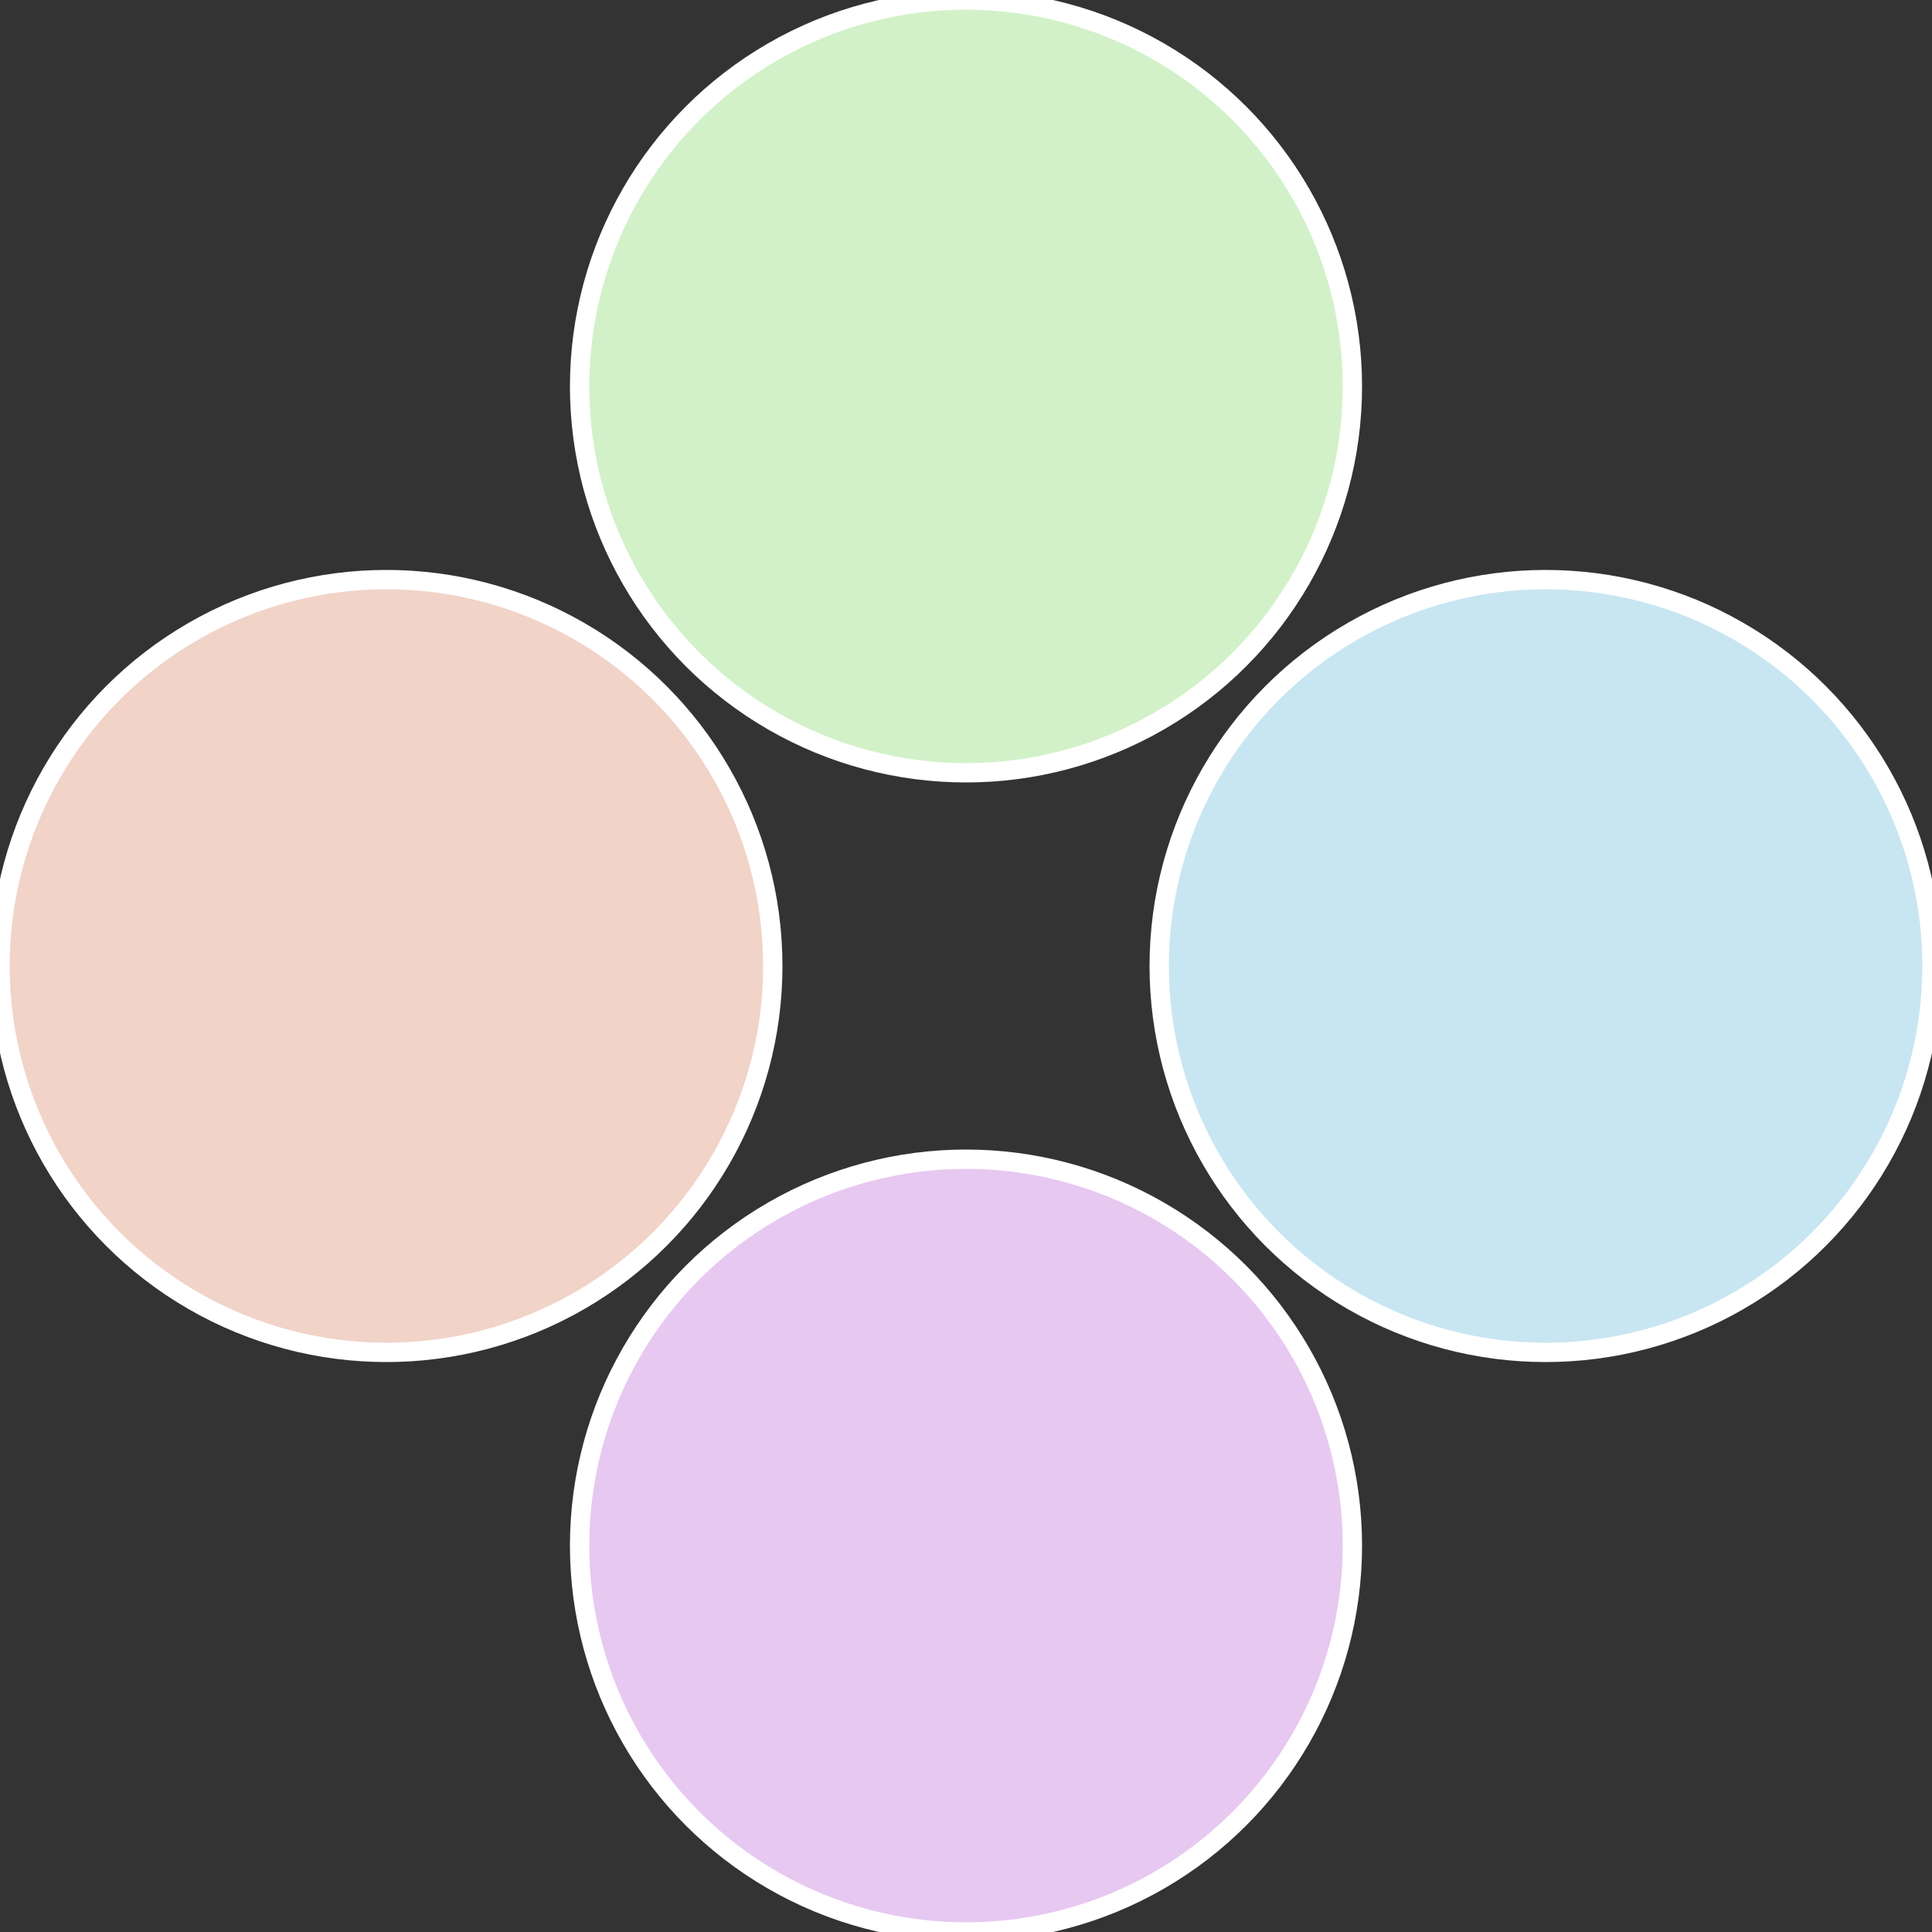
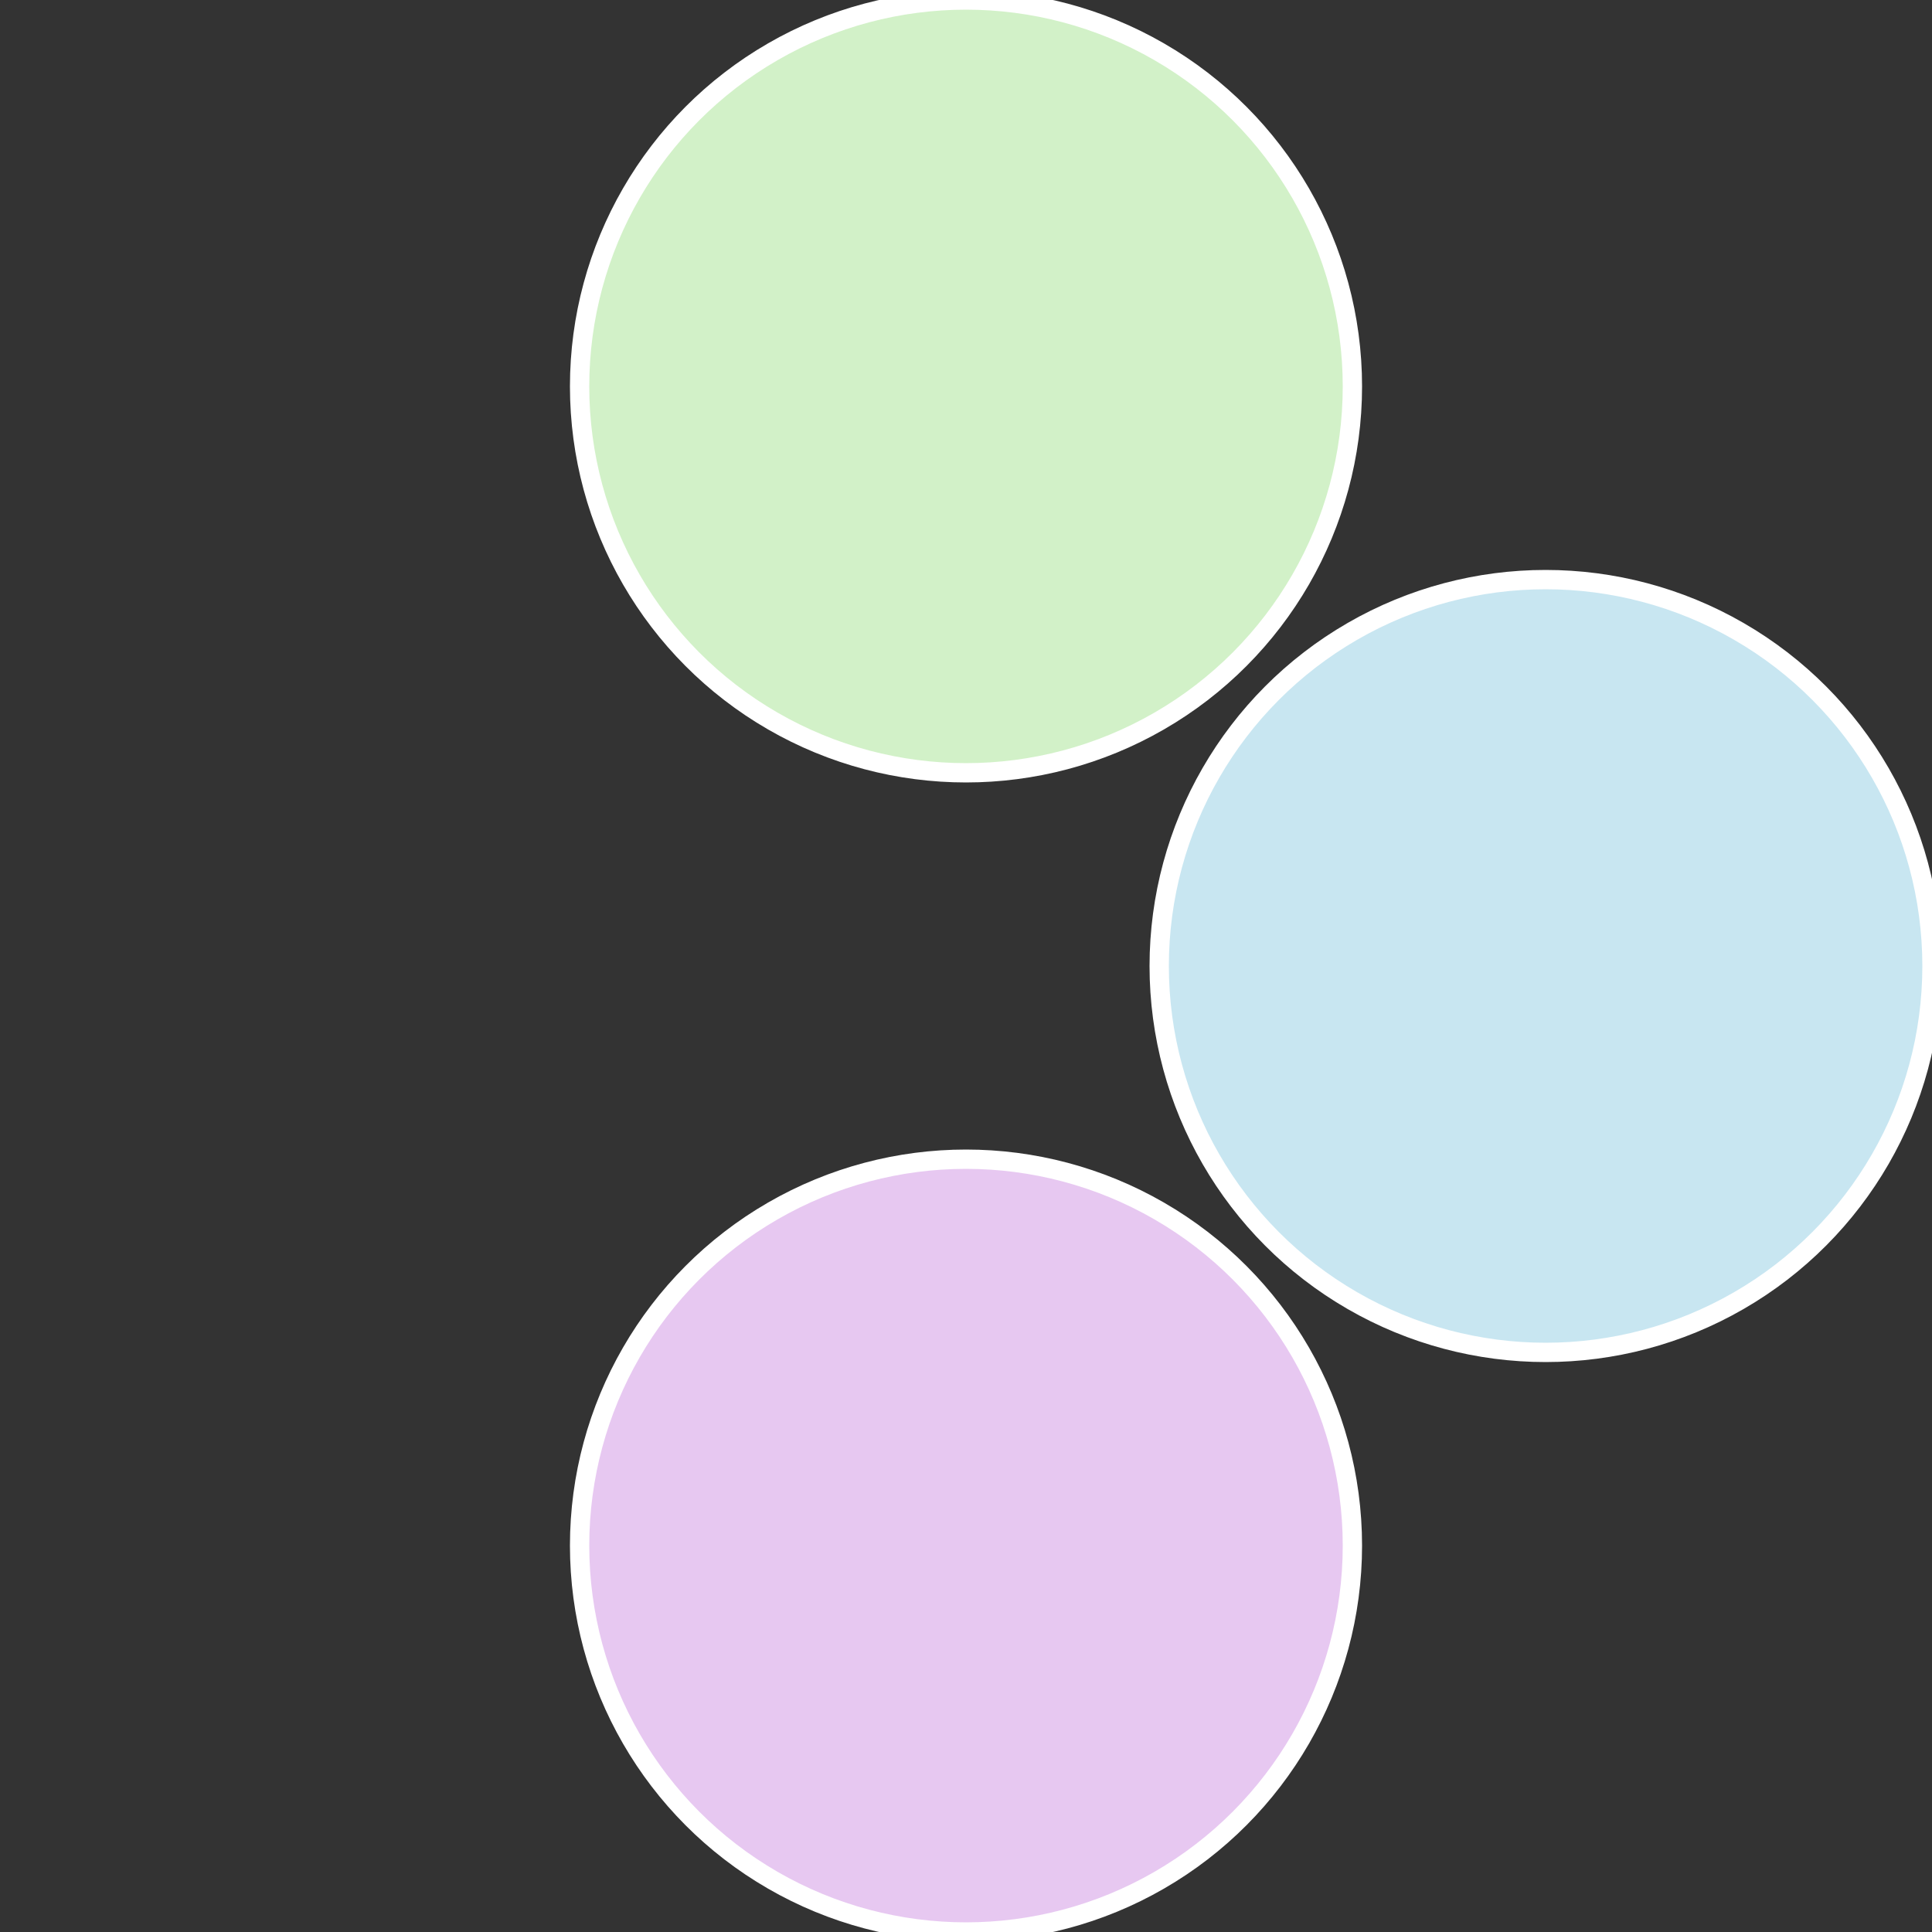
<svg xmlns="http://www.w3.org/2000/svg" width="500" height="500" viewBox="-1 -1 2 2">
  <rect x="-1" y="-1" width="2" height="2" fill="#333333" stroke="none" />
  <circle cx="0.6" cy="0" r="0.4" fill="#c8e6f1" stroke="#fff" stroke-width="1%" />
  <circle cx="3.6739403974421E-17" cy="0.6" r="0.4" fill="#e7c8f1" stroke="#fff" stroke-width="1%" />
-   <circle cx="-0.6" cy="7.3478807948841E-17" r="0.4" fill="#f1d3c8" stroke="#fff" stroke-width="1%" />
  <circle cx="-1.1021821192326E-16" cy="-0.6" r="0.4" fill="#d2f1c8" stroke="#fff" stroke-width="1%" />
</svg>